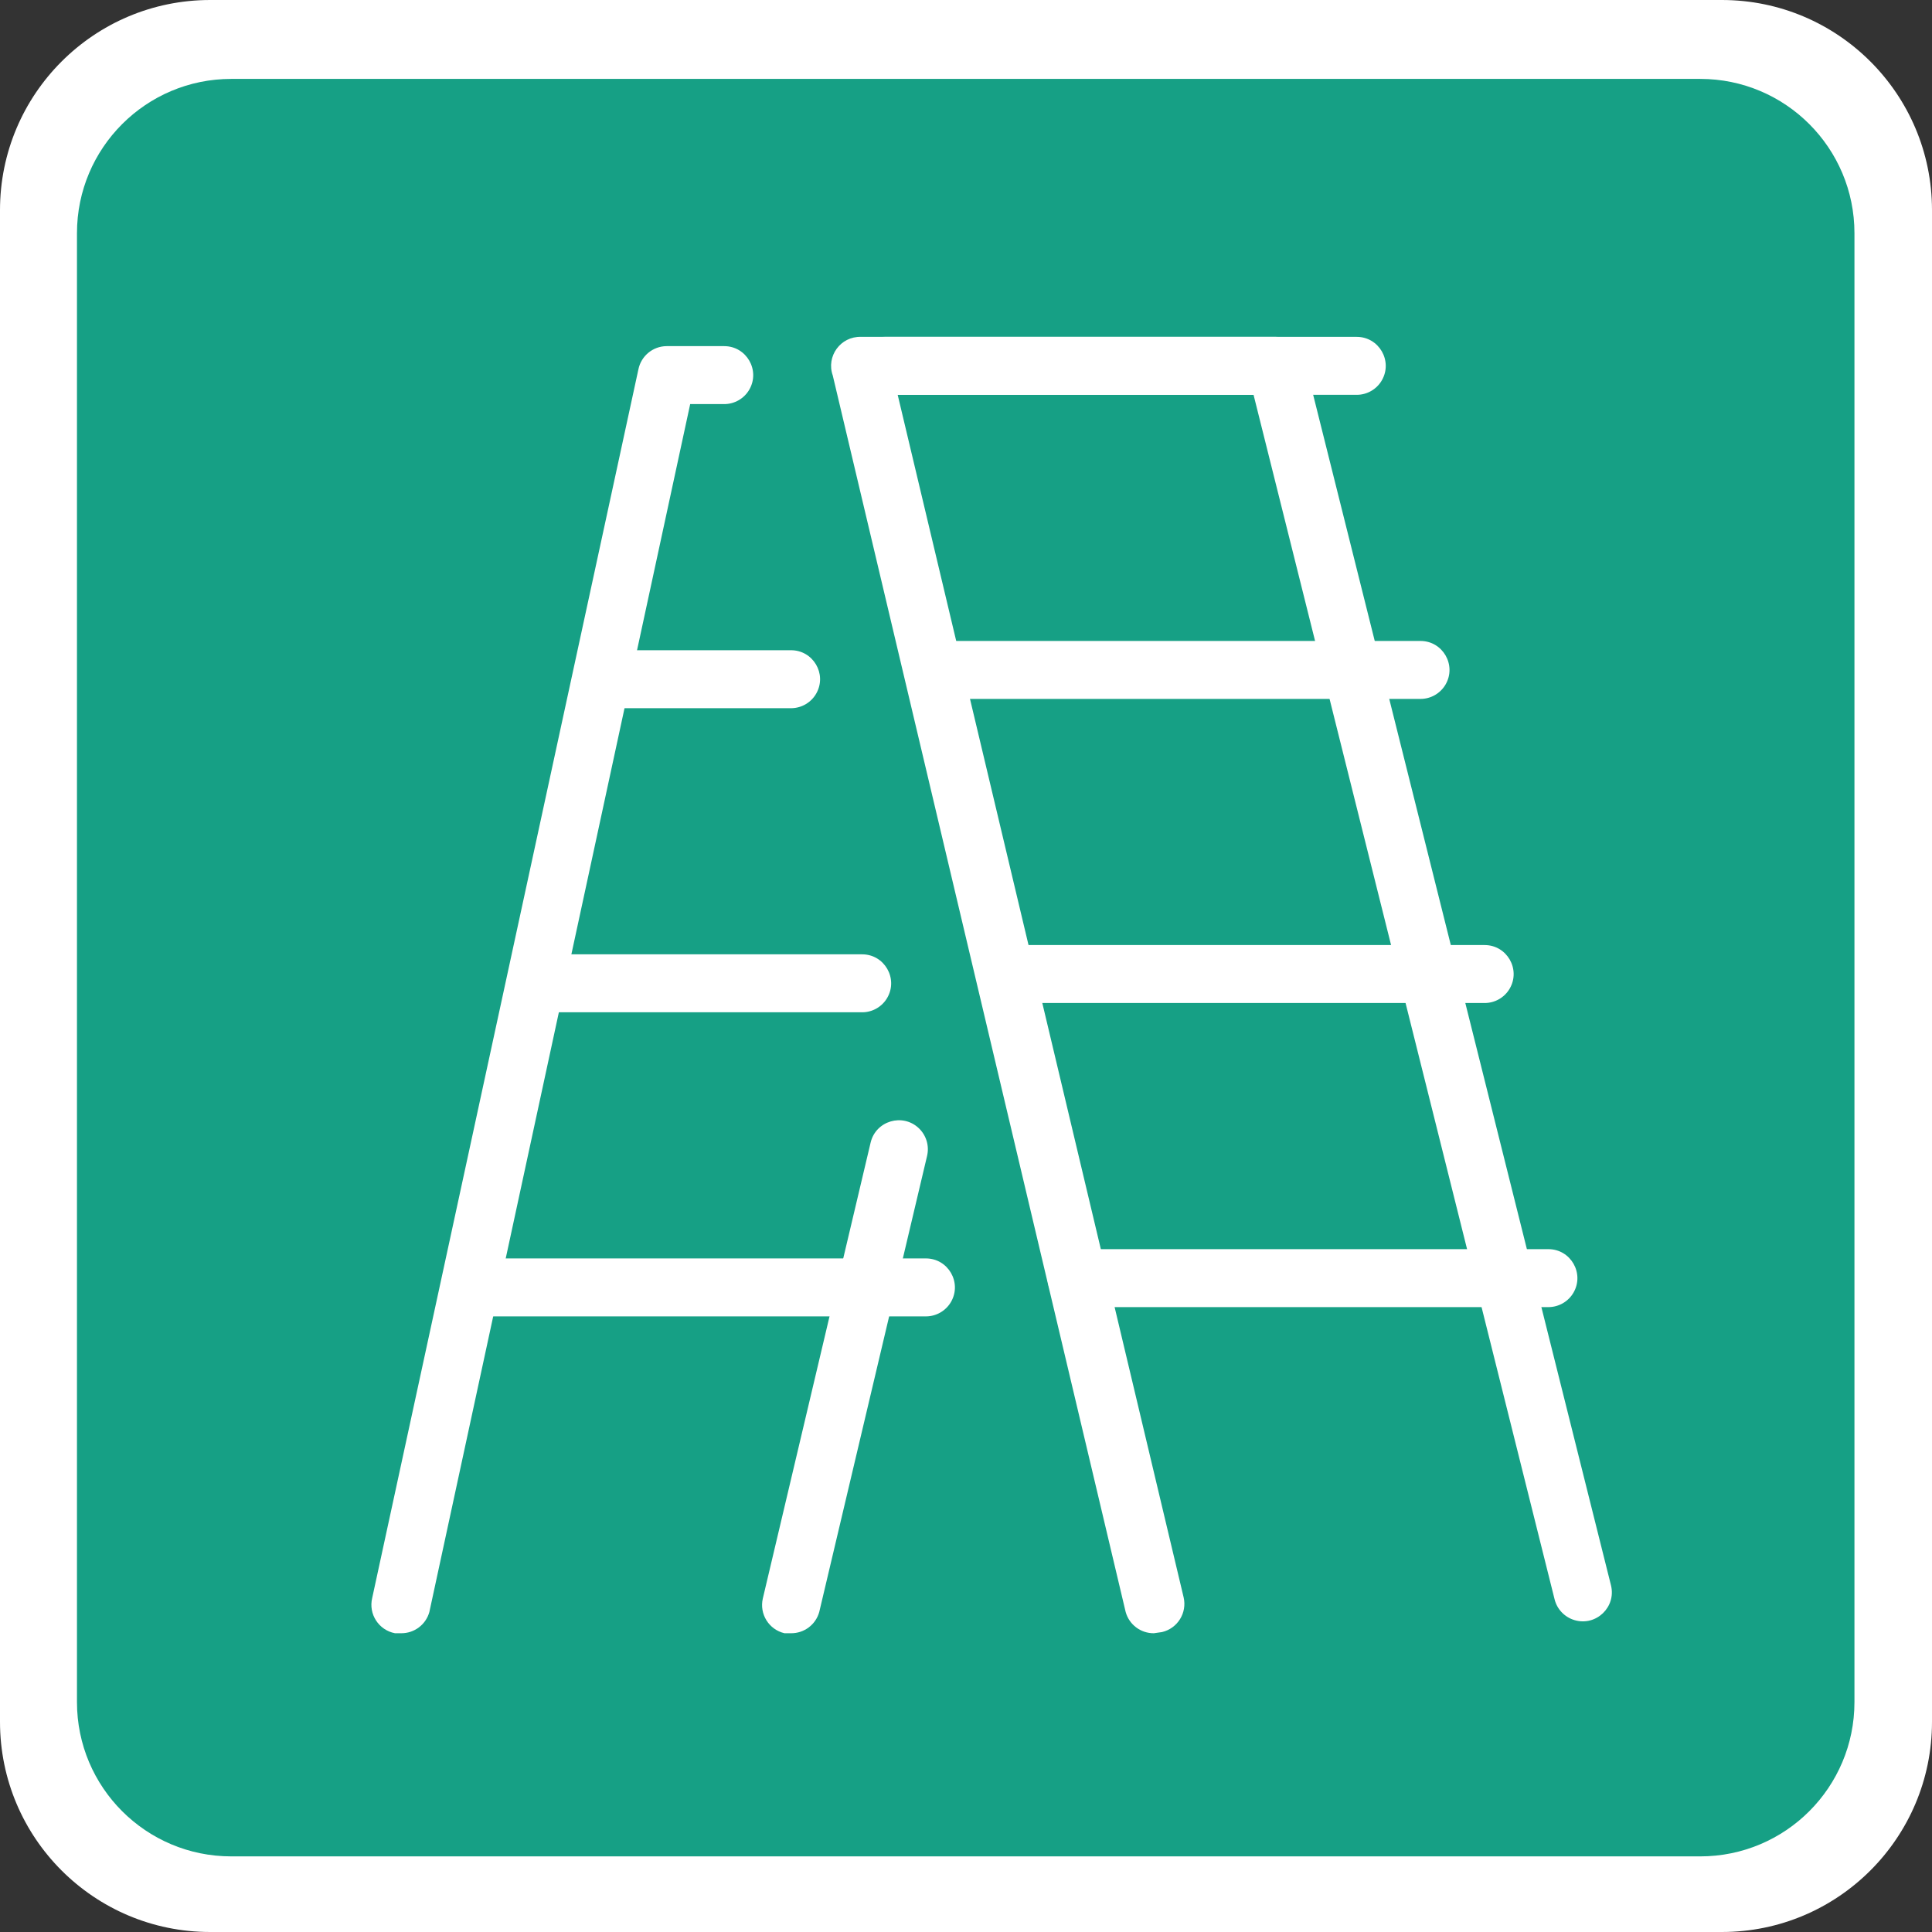
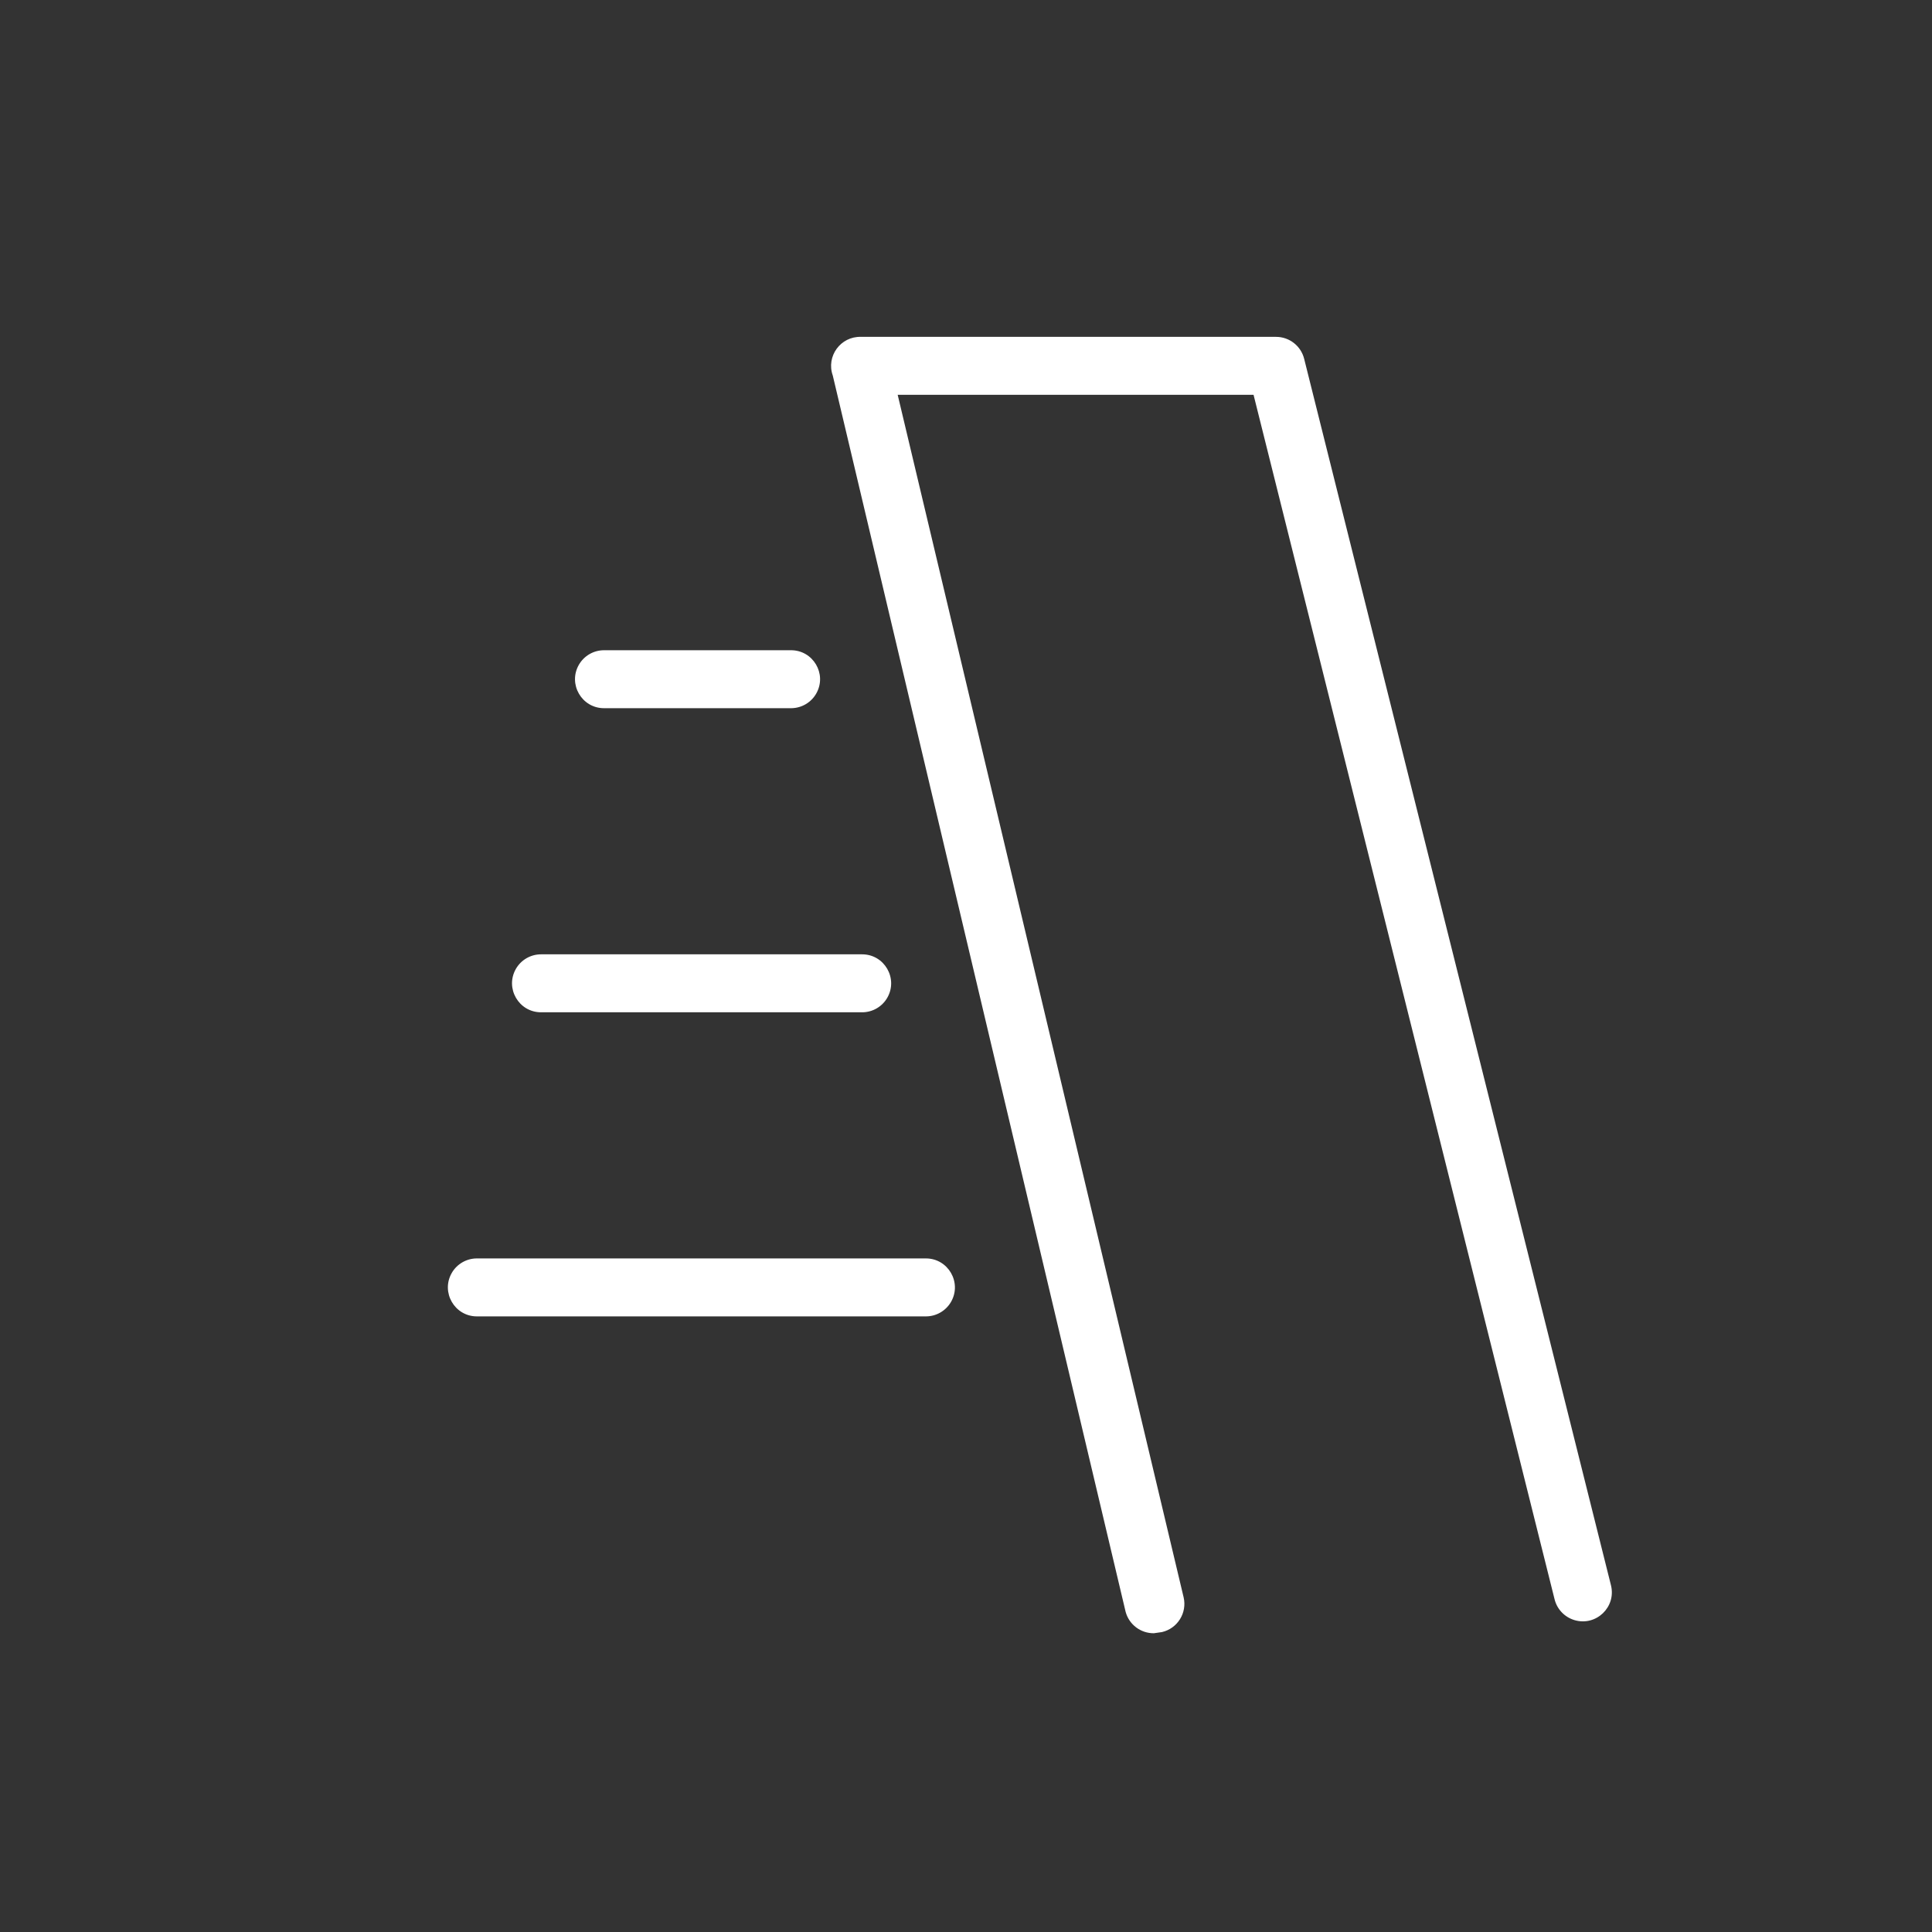
<svg xmlns="http://www.w3.org/2000/svg" id="Слой_1" viewBox="0 0 50 50">
  <rect x="0" y="0" width="50" height="50" fill="#333333" stroke="none" />
  <defs>
    <style>.cls-1{fill:#333;}</style>
  </defs>
-   <path fill="#FFF" d="M50 44.561C50 47.565 47.564 50 44.561 50H5.439C2.435 50 0 47.565 0 44.561V5.438C0 2.435 2.435 0 5.439 0h39.123C47.564 0 50 2.435 50 5.438v39.123z" />
-   <path d="M47.993 44.051c0 2.206-1.787 3.992-3.991 3.992H5.984c-2.204 0-3.992-1.786-3.992-3.992V6.034c0-2.204 1.788-3.992 3.992-3.992h38.018c2.204 0 3.991 1.787 3.991 3.992v38.017z" style="fill: rgb(22, 160, 133);" />
  <g>
-     <path d="M20.472 42.268h-.17c-.403-.094-.654-.497-.56-.9l2.79-11.8c.135-.562.827-.767 1.247-.37.194.185.276.459.213.72l-2.79 11.8c-.091.328-.39.553-.73.55zM10.382 42.268h-.16c-.42-.08-.689-.494-.59-.91l6.89-31.8c.071-.347.375-.598.73-.6h1.49c.577 0 .938.625.65 1.125-.134.232-.382.375-.65.375h-.88l-6.75 31.26c-.091.328-.39.553-.73.55z" class="cls-1" style="fill: rgb(255, 255, 255);" />
    <path d="M20.482 18.328h-4.85c-.577 0-.938-.625-.65-1.125.134-.232.382-.375.65-.375h4.83c.577-.008.947.612.665 1.116-.131.234-.377.38-.645.384zM22.312 26.198h-8.31c-.577 0-.938-.625-.65-1.125.134-.232.382-.375.65-.375h8.31c.577 0 .938.625.65 1.125-.134.232-.382.375-.65.375zM23.962 34.068h-11.62c-.577 0-.938-.625-.65-1.125.134-.232.382-.375.65-.375h11.62c.577 0 .938.625.65 1.125-.134.232-.382.375-.65.375zM29.862 42.268c-.34.003-.639-.222-.73-.55l-7.58-32c-.176-.497.203-1.016.73-1h10.74c.346-.001.647.235.73.57l7.94 31.74c.139.562-.383 1.063-.939.902-.258-.075-.457-.281-.521-.542l-7.79-31.17h-9.21l7.4 31.12c.094.403-.157.806-.56.9z" class="cls-1" style="fill: rgb(255, 255, 255);" />
-     <path d="M35.112 10.218h-12.22c-.577 0-.938-.625-.65-1.125.134-.232.382-.375.65-.375h12.22c.577 0 .938.625.65 1.125-.134.232-.382.375-.65.375zM36.762 18.088h-12.21c-.577 0-.938-.625-.65-1.125.134-.232.382-.375.65-.375h12.21c.577 0 .938.625.65 1.125-.134.232-.382.375-.65.375zM38.422 25.958h-12.22c-.577 0-.938-.625-.65-1.125.134-.232.382-.375.65-.375h12.22c.577 0 .938.625.65 1.125-.134.232-.382.375-.65.375zM40.072 33.828h-12.21c-.577 0-.938-.625-.65-1.125.134-.232.382-.375.65-.375h12.21c.577 0 .938.625.65 1.125-.134.232-.382.375-.65.375z" class="cls-1" style="fill: rgb(255, 255, 255);" />
  </g>
</svg>